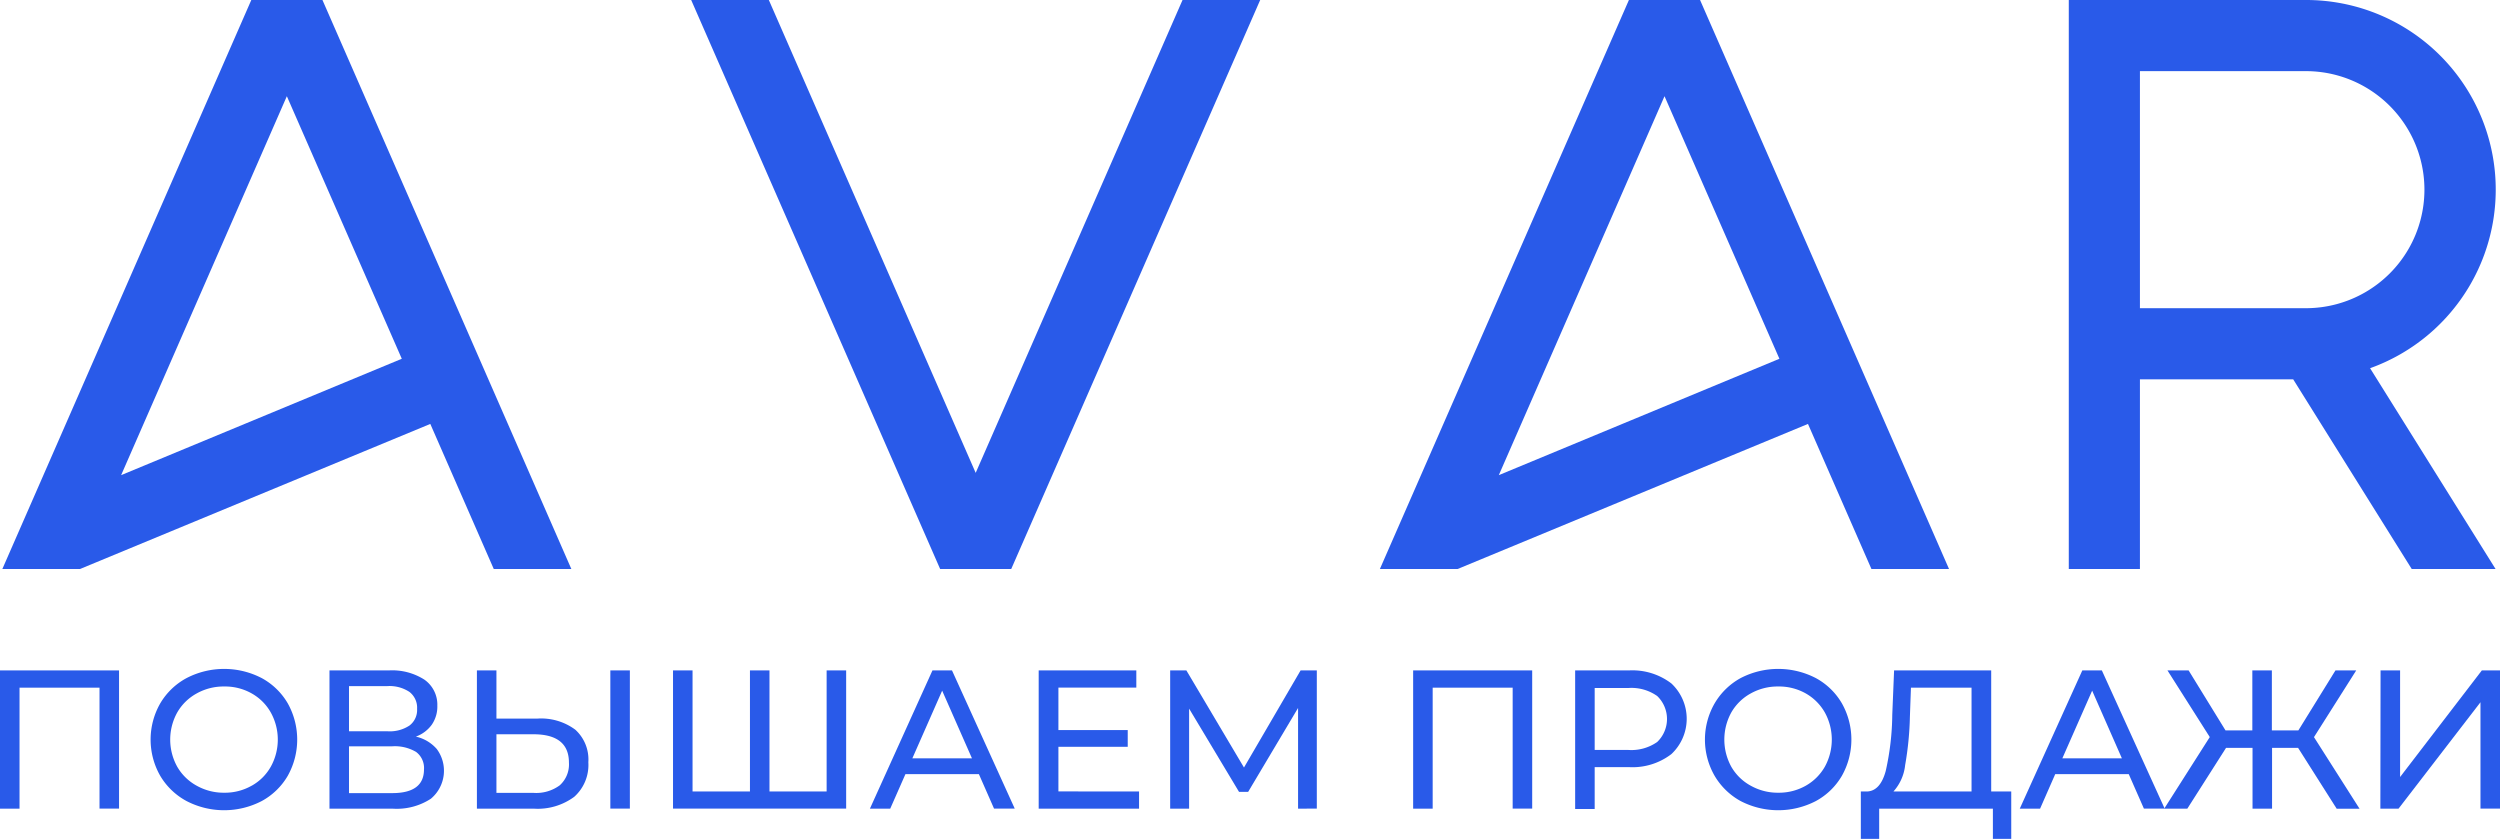
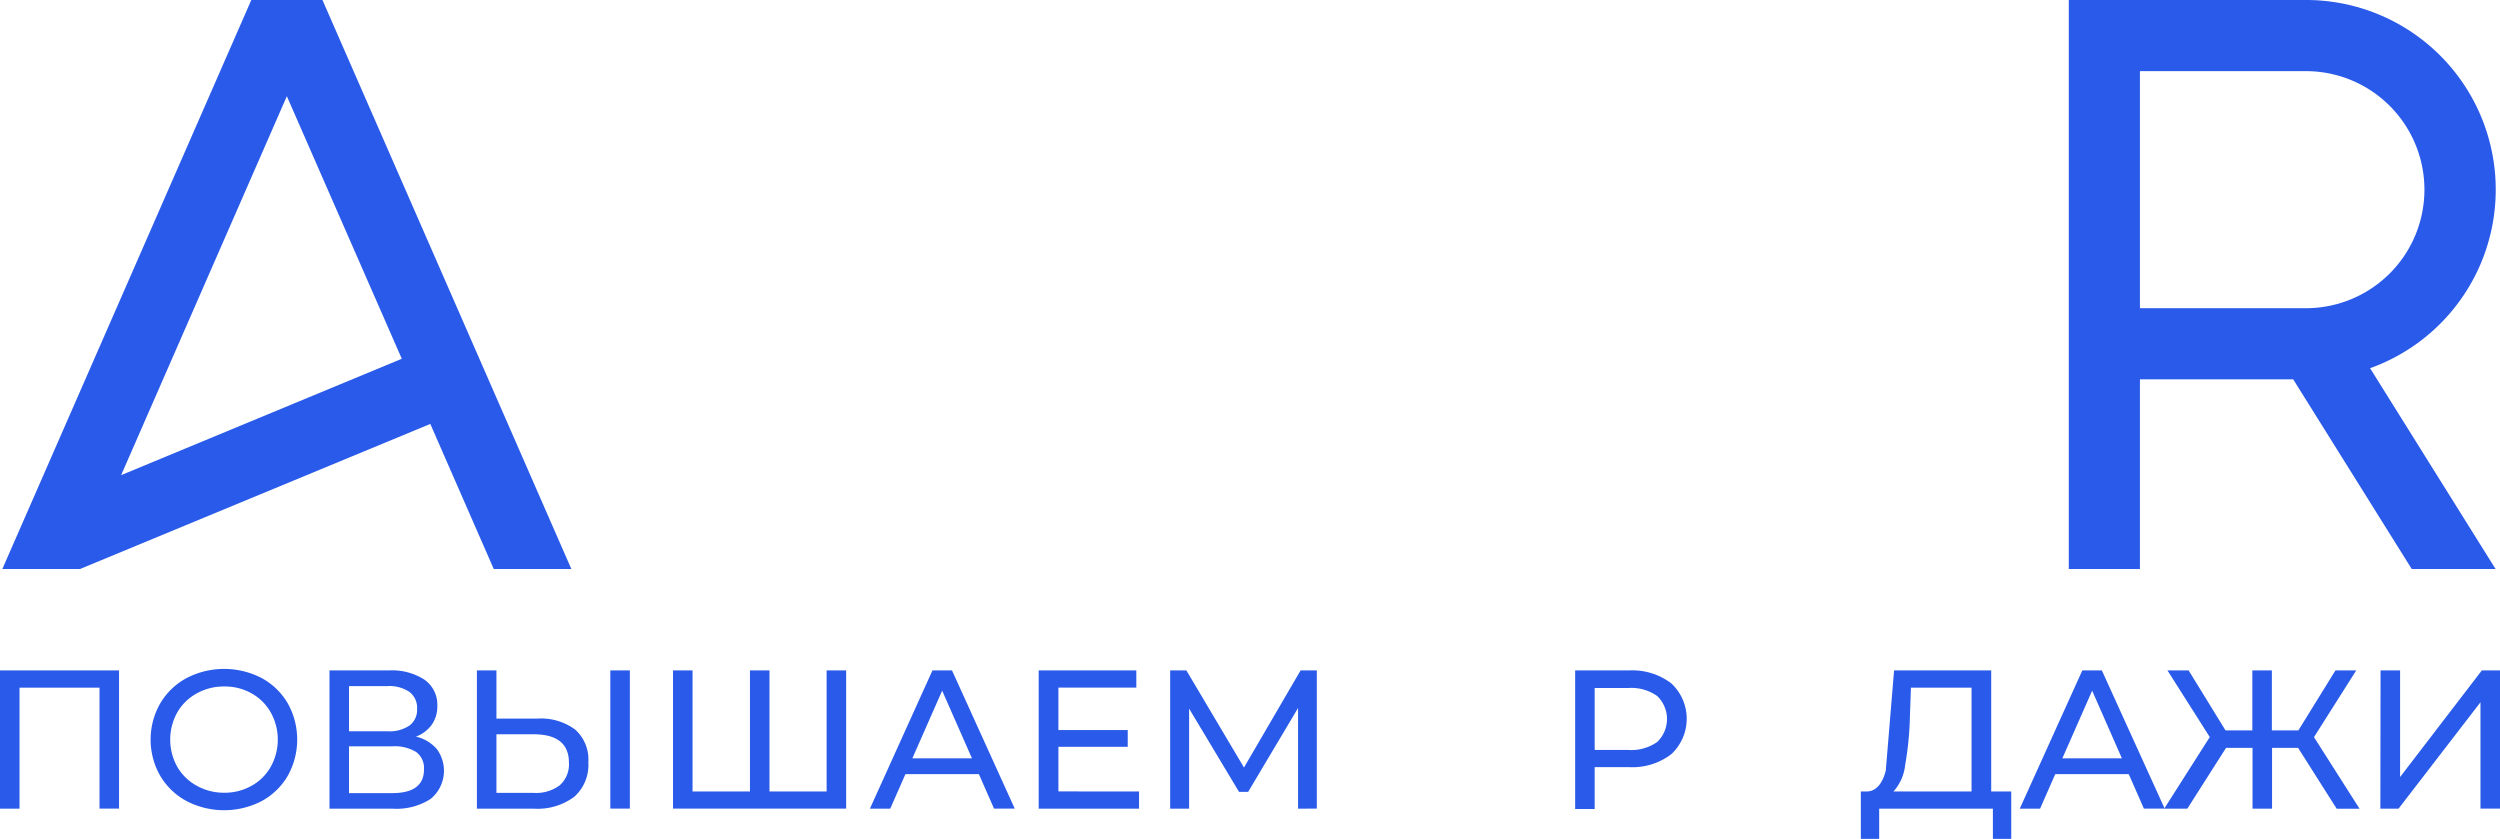
<svg xmlns="http://www.w3.org/2000/svg" viewBox="0 0 384.09 128.88">
  <defs>
    <style>.cls-1{fill:#295ae9;}</style>
  </defs>
  <g id="Слой_2" data-name="Слой 2">
    <g id="Layer_1" data-name="Layer 1">
      <path class="cls-1" d="M18.29,103v21.23h-3V105.65H3v18.59H0V103Z" />
      <path class="cls-1" d="M28.66,123.07a10.45,10.45,0,0,1-4.05-3.89,11.21,11.21,0,0,1,0-11.1,10.4,10.4,0,0,1,4.05-3.9,12.53,12.53,0,0,1,11.55,0,10.33,10.33,0,0,1,4,3.88,11.4,11.4,0,0,1,0,11.13,10.33,10.33,0,0,1-4,3.88,12.53,12.53,0,0,1-11.55,0Zm10-2.35a7.64,7.64,0,0,0,2.94-2.92,8.59,8.59,0,0,0,0-8.34,7.66,7.66,0,0,0-2.94-2.93,8.3,8.3,0,0,0-4.2-1.06,8.46,8.46,0,0,0-4.23,1.06,7.74,7.74,0,0,0-3,2.93,8.59,8.59,0,0,0,0,8.34,7.72,7.72,0,0,0,3,2.92,8.47,8.47,0,0,0,4.23,1.07A8.3,8.3,0,0,0,38.65,120.72Z" />
      <path class="cls-1" d="M67.1,115.07a5.6,5.6,0,0,1-.91,7.65,9.6,9.6,0,0,1-5.87,1.52h-9.7V103h9.13a9.18,9.18,0,0,1,5.44,1.41,4.69,4.69,0,0,1,2,4,4.91,4.91,0,0,1-.86,2.94,5.18,5.18,0,0,1-2.44,1.82A6,6,0,0,1,67.1,115.07Zm-13.48-2.72h5.91a5.49,5.49,0,0,0,3.38-.88,3,3,0,0,0,1.17-2.57,3.06,3.06,0,0,0-1.18-2.6,5.54,5.54,0,0,0-3.37-.89H53.62Zm11.52,5.86a3.08,3.08,0,0,0-1.22-2.69,6.42,6.42,0,0,0-3.66-.86H53.62v7.19h6.64C63.52,121.85,65.14,120.63,65.14,118.21Z" />
      <path class="cls-1" d="M88.39,112.11a6.18,6.18,0,0,1,2,5,6.55,6.55,0,0,1-2.17,5.31,9.43,9.43,0,0,1-6.2,1.82H73.27V103h3v7.4h6.31A8.81,8.81,0,0,1,88.39,112.11ZM86,120.65a4.32,4.32,0,0,0,1.41-3.48q0-4.36-5.46-4.36H76.27v9h5.64A6.08,6.08,0,0,0,86,120.65ZM93.77,103h3v21.23h-3Z" />
      <path class="cls-1" d="M130,103v21.23h-26.6V103h3V121.6h8.82V103h3V121.6H127V103Z" />
      <path class="cls-1" d="M150.39,118.93H139.11l-2.34,5.31h-3.12L143.26,103h3l9.64,21.23h-3.18Zm-1.06-2.42-4.58-10.4-4.58,10.4Z" />
      <path class="cls-1" d="M175,121.6v2.64H159.58V103h15v2.64H162.61v6.52h10.65v2.58H162.61v6.85Z" />
      <path class="cls-1" d="M199.43,124.24l0-15.47-7.67,12.89h-1.4l-7.67-12.79v15.37h-2.91V103h2.49l8.85,14.92L199.82,103h2.49l0,21.23Z" />
-       <path class="cls-1" d="M235.4,103v21.23h-3V105.65H220.11v18.59h-3V103Z" />
      <path class="cls-1" d="M256.78,105a7.43,7.43,0,0,1,0,10.86,9.81,9.81,0,0,1-6.49,2H245v6.43h-3V103h8.28A9.86,9.86,0,0,1,256.78,105Zm-2.18,9a4.89,4.89,0,0,0,0-7.07,6.86,6.86,0,0,0-4.4-1.23H245v9.52h5.16A6.92,6.92,0,0,0,254.6,114Z" />
-       <path class="cls-1" d="M267.42,123.07a10.49,10.49,0,0,1-4-3.89,11.15,11.15,0,0,1,0-11.1,10.45,10.45,0,0,1,4-3.9,12.55,12.55,0,0,1,11.56,0,10.3,10.3,0,0,1,4,3.88,11.34,11.34,0,0,1,0,11.13,10.3,10.3,0,0,1-4,3.88,12.55,12.55,0,0,1-11.56,0Zm10-2.35a7.78,7.78,0,0,0,2.94-2.92,8.66,8.66,0,0,0,0-8.34,7.8,7.8,0,0,0-2.94-2.93,8.35,8.35,0,0,0-4.2-1.06,8.46,8.46,0,0,0-4.23,1.06,7.7,7.7,0,0,0-3,2.93,8.66,8.66,0,0,0,0,8.34,7.67,7.67,0,0,0,3,2.92,8.47,8.47,0,0,0,4.23,1.07A8.36,8.36,0,0,0,277.42,120.72Z" />
-       <path class="cls-1" d="M309,121.6v7.28h-2.82v-4.64H288.71l0,4.64h-2.82l0-7.28h1c1.34-.08,2.28-1.13,2.83-3.17a40.83,40.83,0,0,0,1-8.59L291,103h14.92V121.6Zm-16.3-4.06a7.19,7.19,0,0,1-1.8,4.06h12V105.65h-9.31l-.16,4.46A48.87,48.87,0,0,1,292.7,117.54Z" />
+       <path class="cls-1" d="M309,121.6v7.28h-2.82v-4.64H288.71l0,4.64h-2.82l0-7.28h1c1.34-.08,2.28-1.13,2.83-3.17L291,103h14.92V121.6Zm-16.3-4.06a7.19,7.19,0,0,1-1.8,4.06h12V105.65h-9.31l-.16,4.46A48.87,48.87,0,0,1,292.7,117.54Z" />
      <path class="cls-1" d="M327.05,118.93H315.76l-2.33,5.31h-3.12L319.92,103h3l9.65,21.23h-3.19ZM326,116.51l-4.57-10.4-4.58,10.4Z" />
      <path class="cls-1" d="M353.07,114.9h-4v9.34h-3V114.9H342l-5.95,9.34H332.5l7-11L333,103h3.25l5.67,9.22h4.12V103h3v9.22h4.07l5.7-9.22H362l-6.49,10.25,7,11H359Z" />
      <path class="cls-1" d="M365.74,103h3v16.38L381.3,103h2.79v21.23h-3V107.89l-12.59,16.35h-2.79Z" />
      <path class="cls-1" d="M87.78,87.42H75.86L66.11,65.13,12.29,87.42H.36L38.61,0H49.54ZM61.73,55.12,44.07,14.78,18.61,73Z" />
-       <path class="cls-1" d="M193.61,0,155.36,87.42H144.44L106.19,0h11.93L149.9,72.65,181.68,0Z" />
-       <path class="cls-1" d="M299.44,87.42H287.52l-9.75-22.29L223.94,87.42H212L250.26,0h10.93Zm-26.06-32.3L255.73,14.78,230.27,73Z" />
      <path class="cls-1" d="M364.13,56.57l19.28,30.85H370.53L352.32,58.28H328.77V87.42H317.84V0h36.43a29.14,29.14,0,0,1,9.86,56.57Zm-9.86-9.22a18.21,18.21,0,1,0,0-36.42h-25.5V47.35Z" />
    </g>
  </g>
</svg>